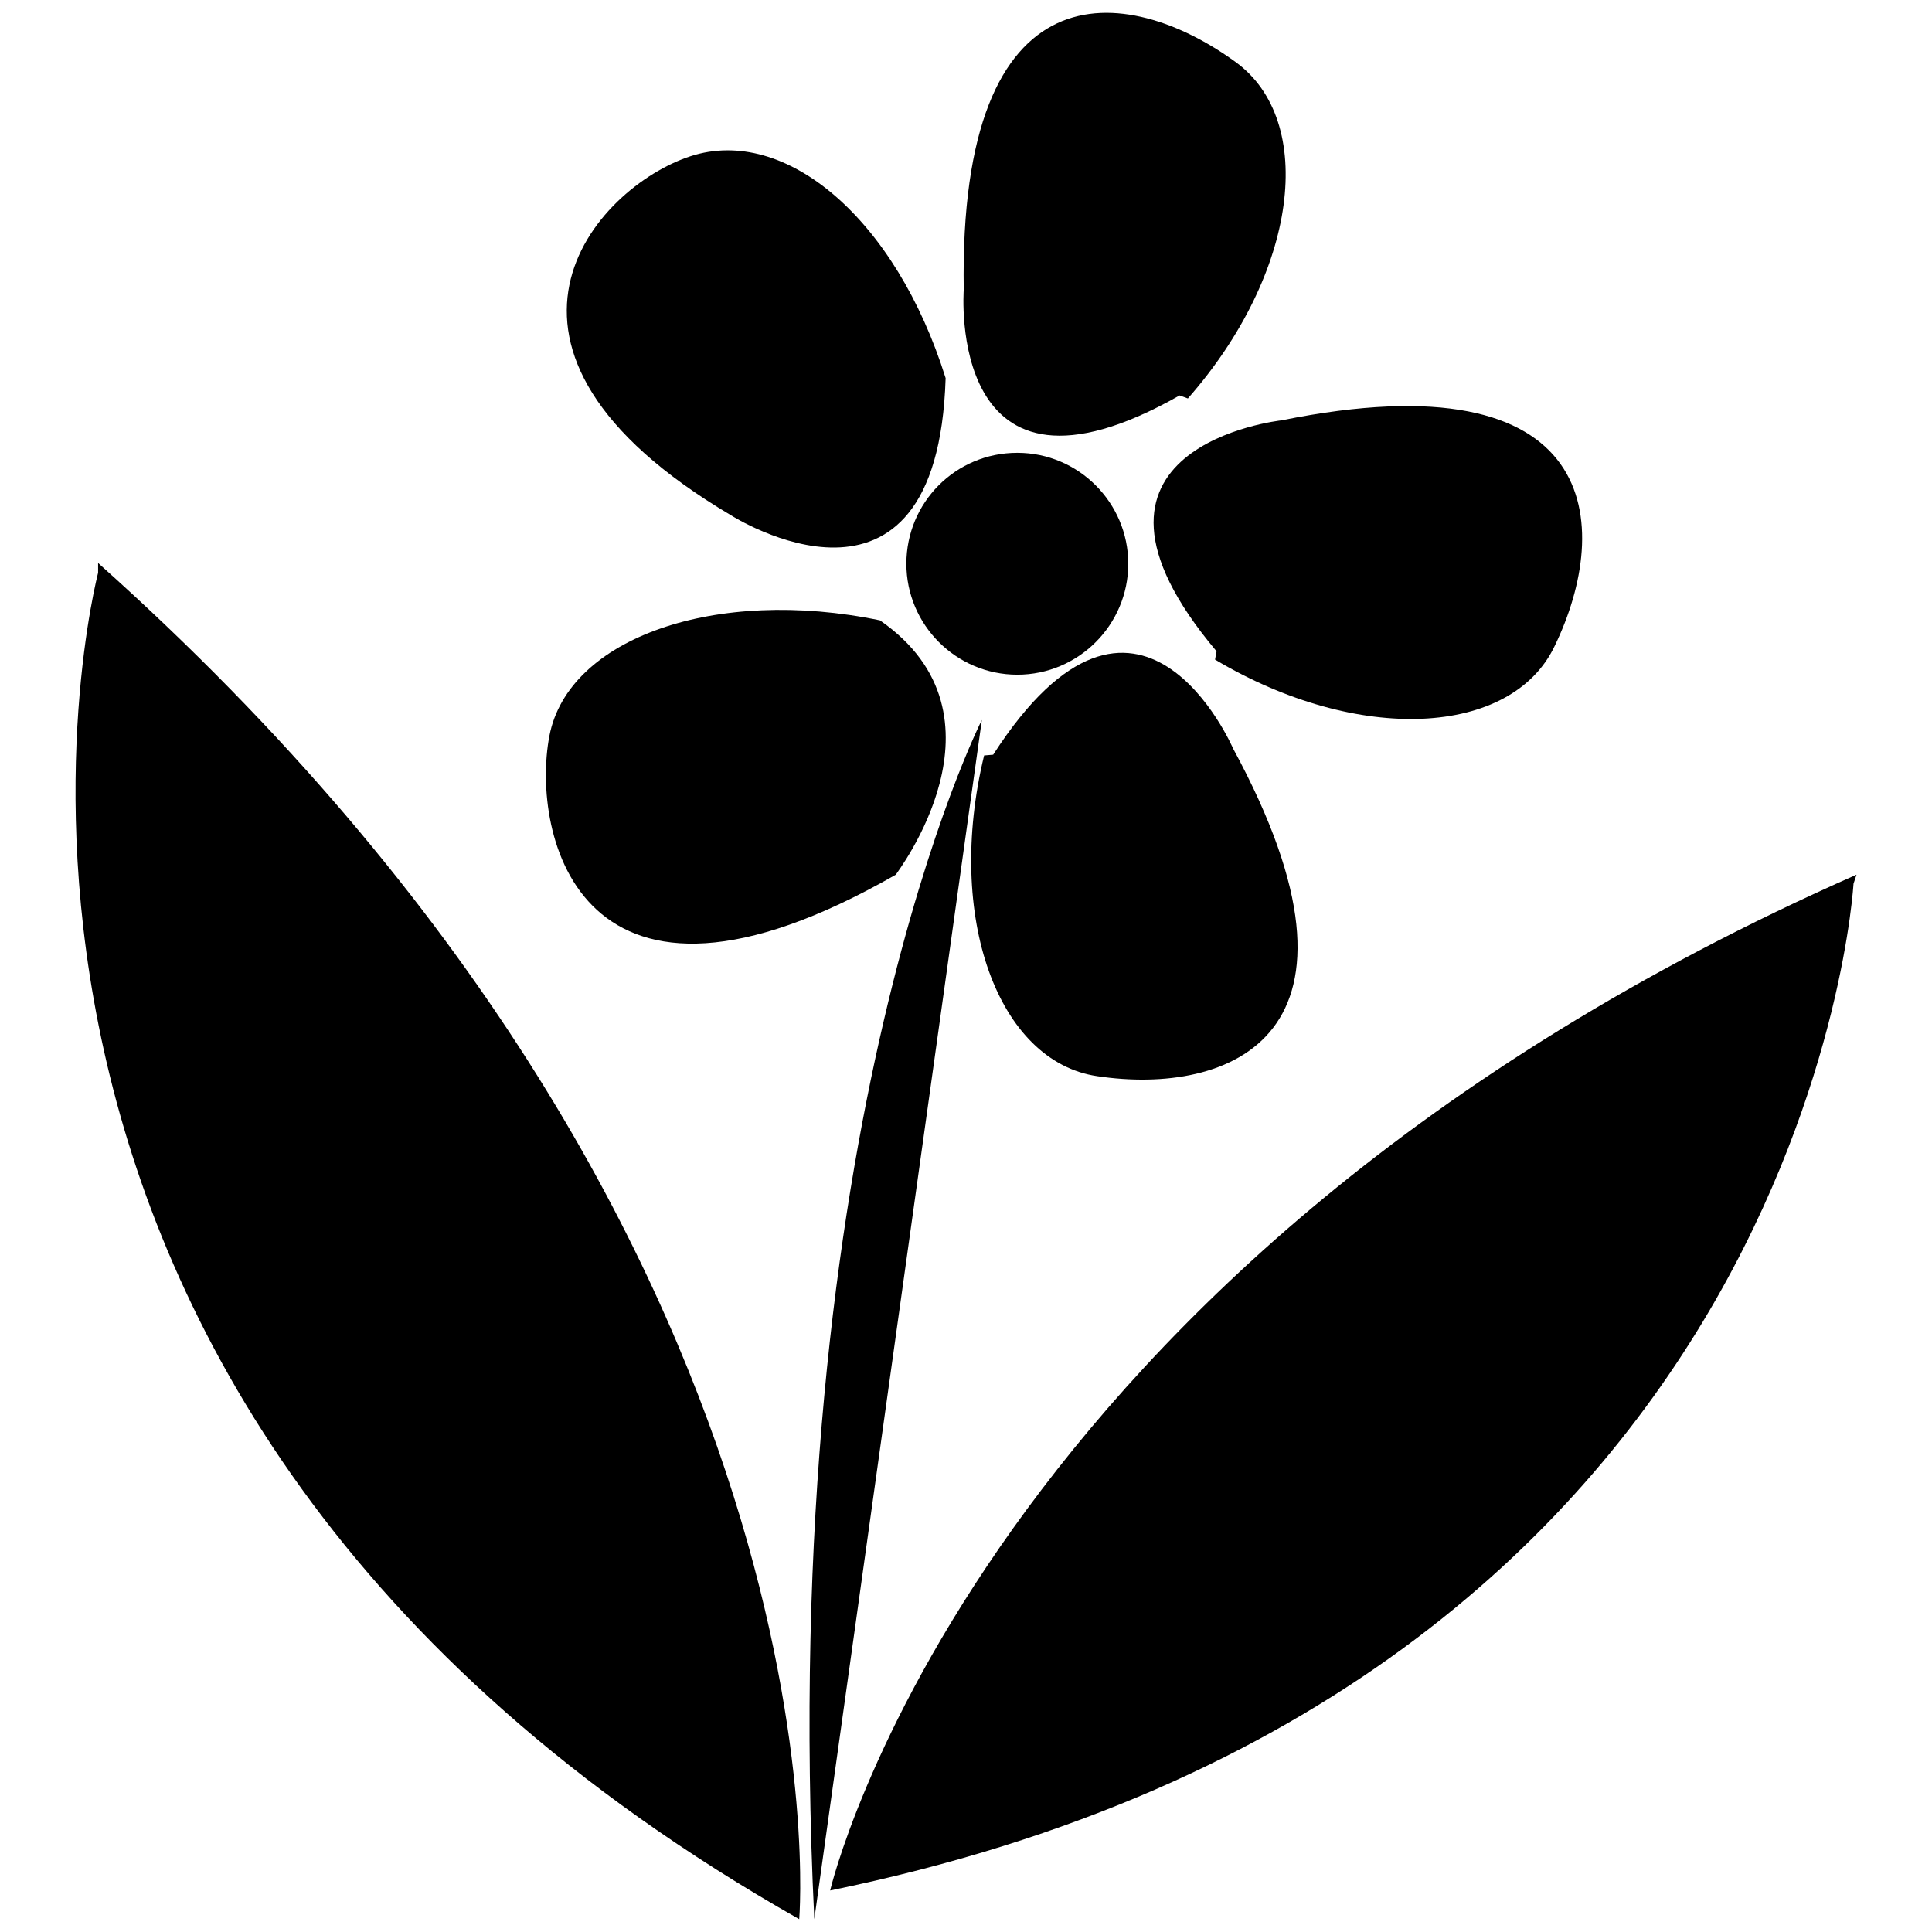
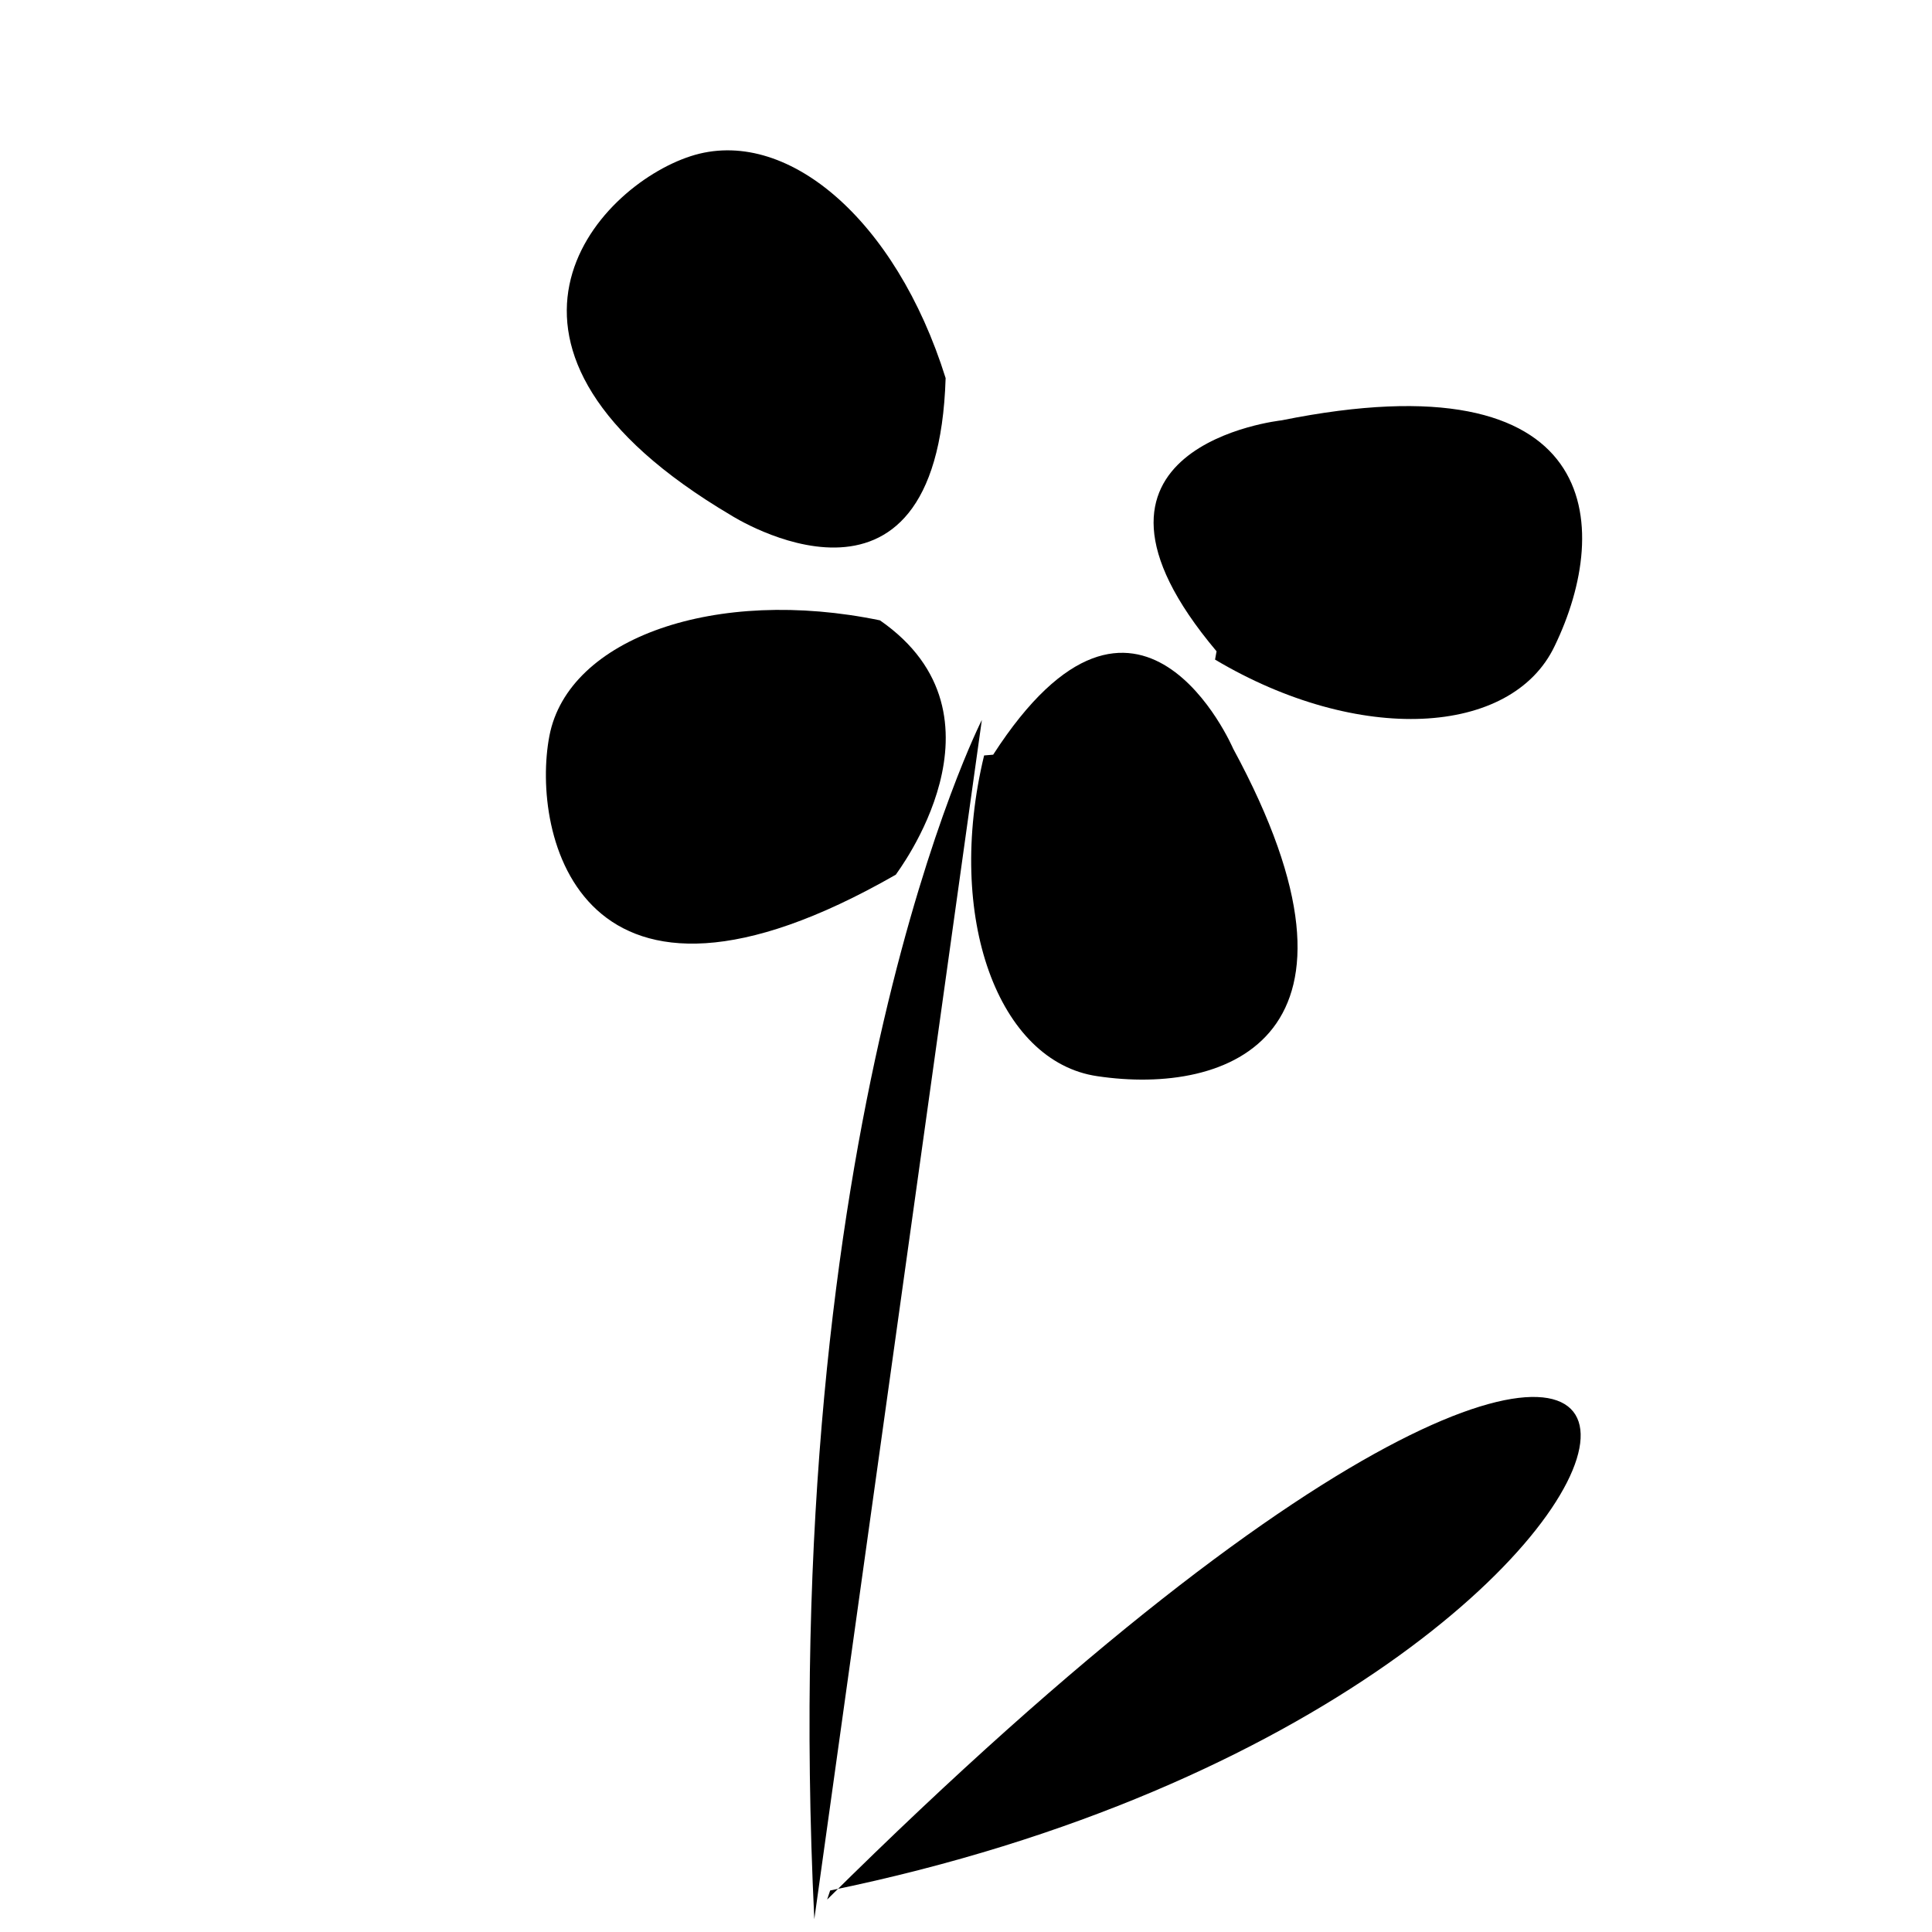
<svg xmlns="http://www.w3.org/2000/svg" version="1.1" x="0px" y="0px" viewBox="0 0 256 256" enable-background="new 0 0 256 256" xml:space="preserve">
  <g>
    <g>
-       <path fill="#000000" d="M105.9,254.3C-15.9,185.3,13,75.9,13,75.9v-1.3C113.6,164.4,105.9,254.3,105.9,254.3" />
-       <path fill="#000000" d="M110,250.5c0,0,19.3-83.1,136-134.6l-0.4,1.2C245.6,117,239.7,223.9,110,250.5" />
+       <path fill="#000000" d="M110,250.5l-0.4,1.2C245.6,117,239.7,223.9,110,250.5" />
      <path fill="#000000" d="M130.1,95.4c0,0-27.3,53.5-22.2,158.9" />
      <path fill="#000000" d="M116.6,82.2c-21.7-4.5-41.3,2.3-43.8,15.3c-2.5,13,4,42.4,45.9,18.4C118.7,115.8,134.9,94.9,116.6,82.2z" />
      <path fill="#000000" d="M125.3,50.1c-6.6-21.1-21.2-33.5-33.8-29.4c-12.6,4.1-32,25.5,5.4,47.6C96.9,68.3,124.2,85.7,125.3,50.1z" />
-       <path fill="#000000" d="M157.4,52.8C172,36.2,174.5,16,163.7,8.2c-14.3-10.4-36.7-13.3-36,30.2c0,0-2.4,31.6,28.6,14L157.4,52.8z" />
      <path fill="#000000" d="M161,87.4c19,11.3,39.3,10.2,45-1.8c7.7-15.9,6.4-38.5-36.2-29.9c0,0-31.5,3.4-8.6,30.6L161,87.4z" />
      <path fill="#000000" d="M130.4,100.1c-5.2,21.5,1.9,40.6,15,42.5c17.4,2.6,38.7-5.2,18-43.4c0,0-12.5-29.1-31.8,0.8L130.4,100.1z" />
-       <path fill="#000000" d="M120.1,74.7c0,8.1,6.6,14.7,14.7,14.7s14.7-6.6,14.7-14.7l0,0c0-8.1-6.6-14.7-14.7-14.7C126.6,60,120.1,66.6,120.1,74.7L120.1,74.7L120.1,74.7z" />
    </g>
  </g>
</svg>